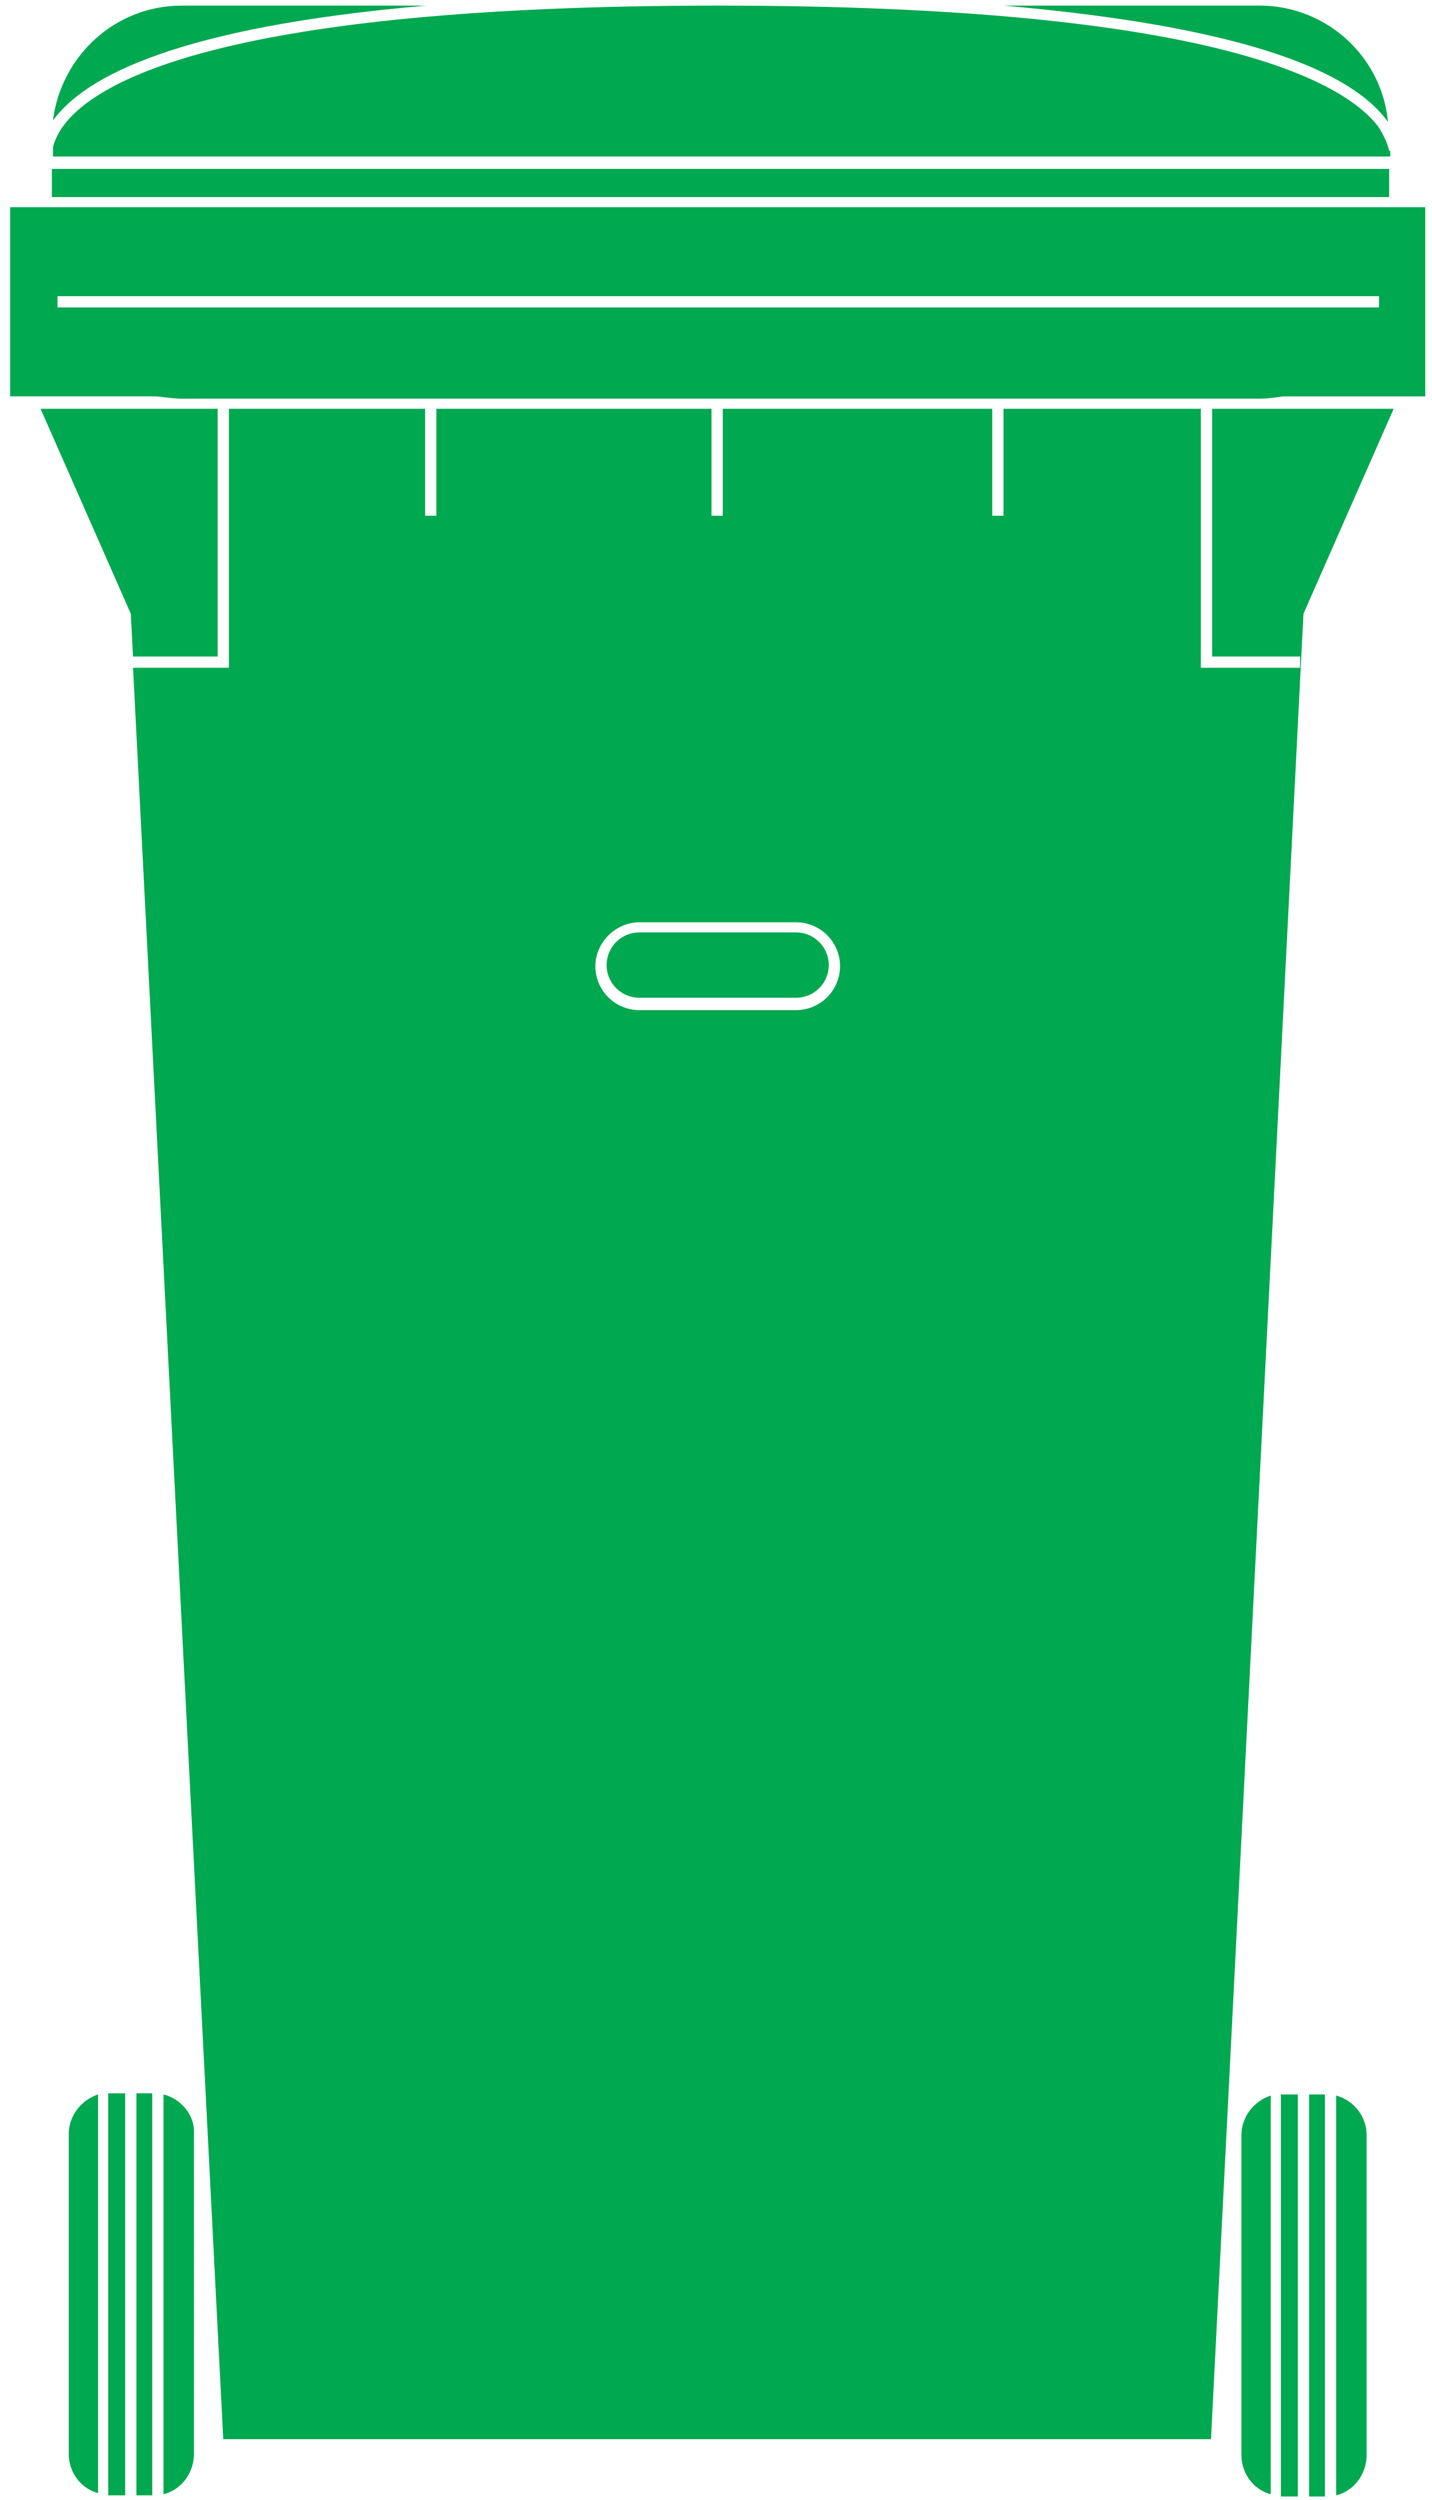
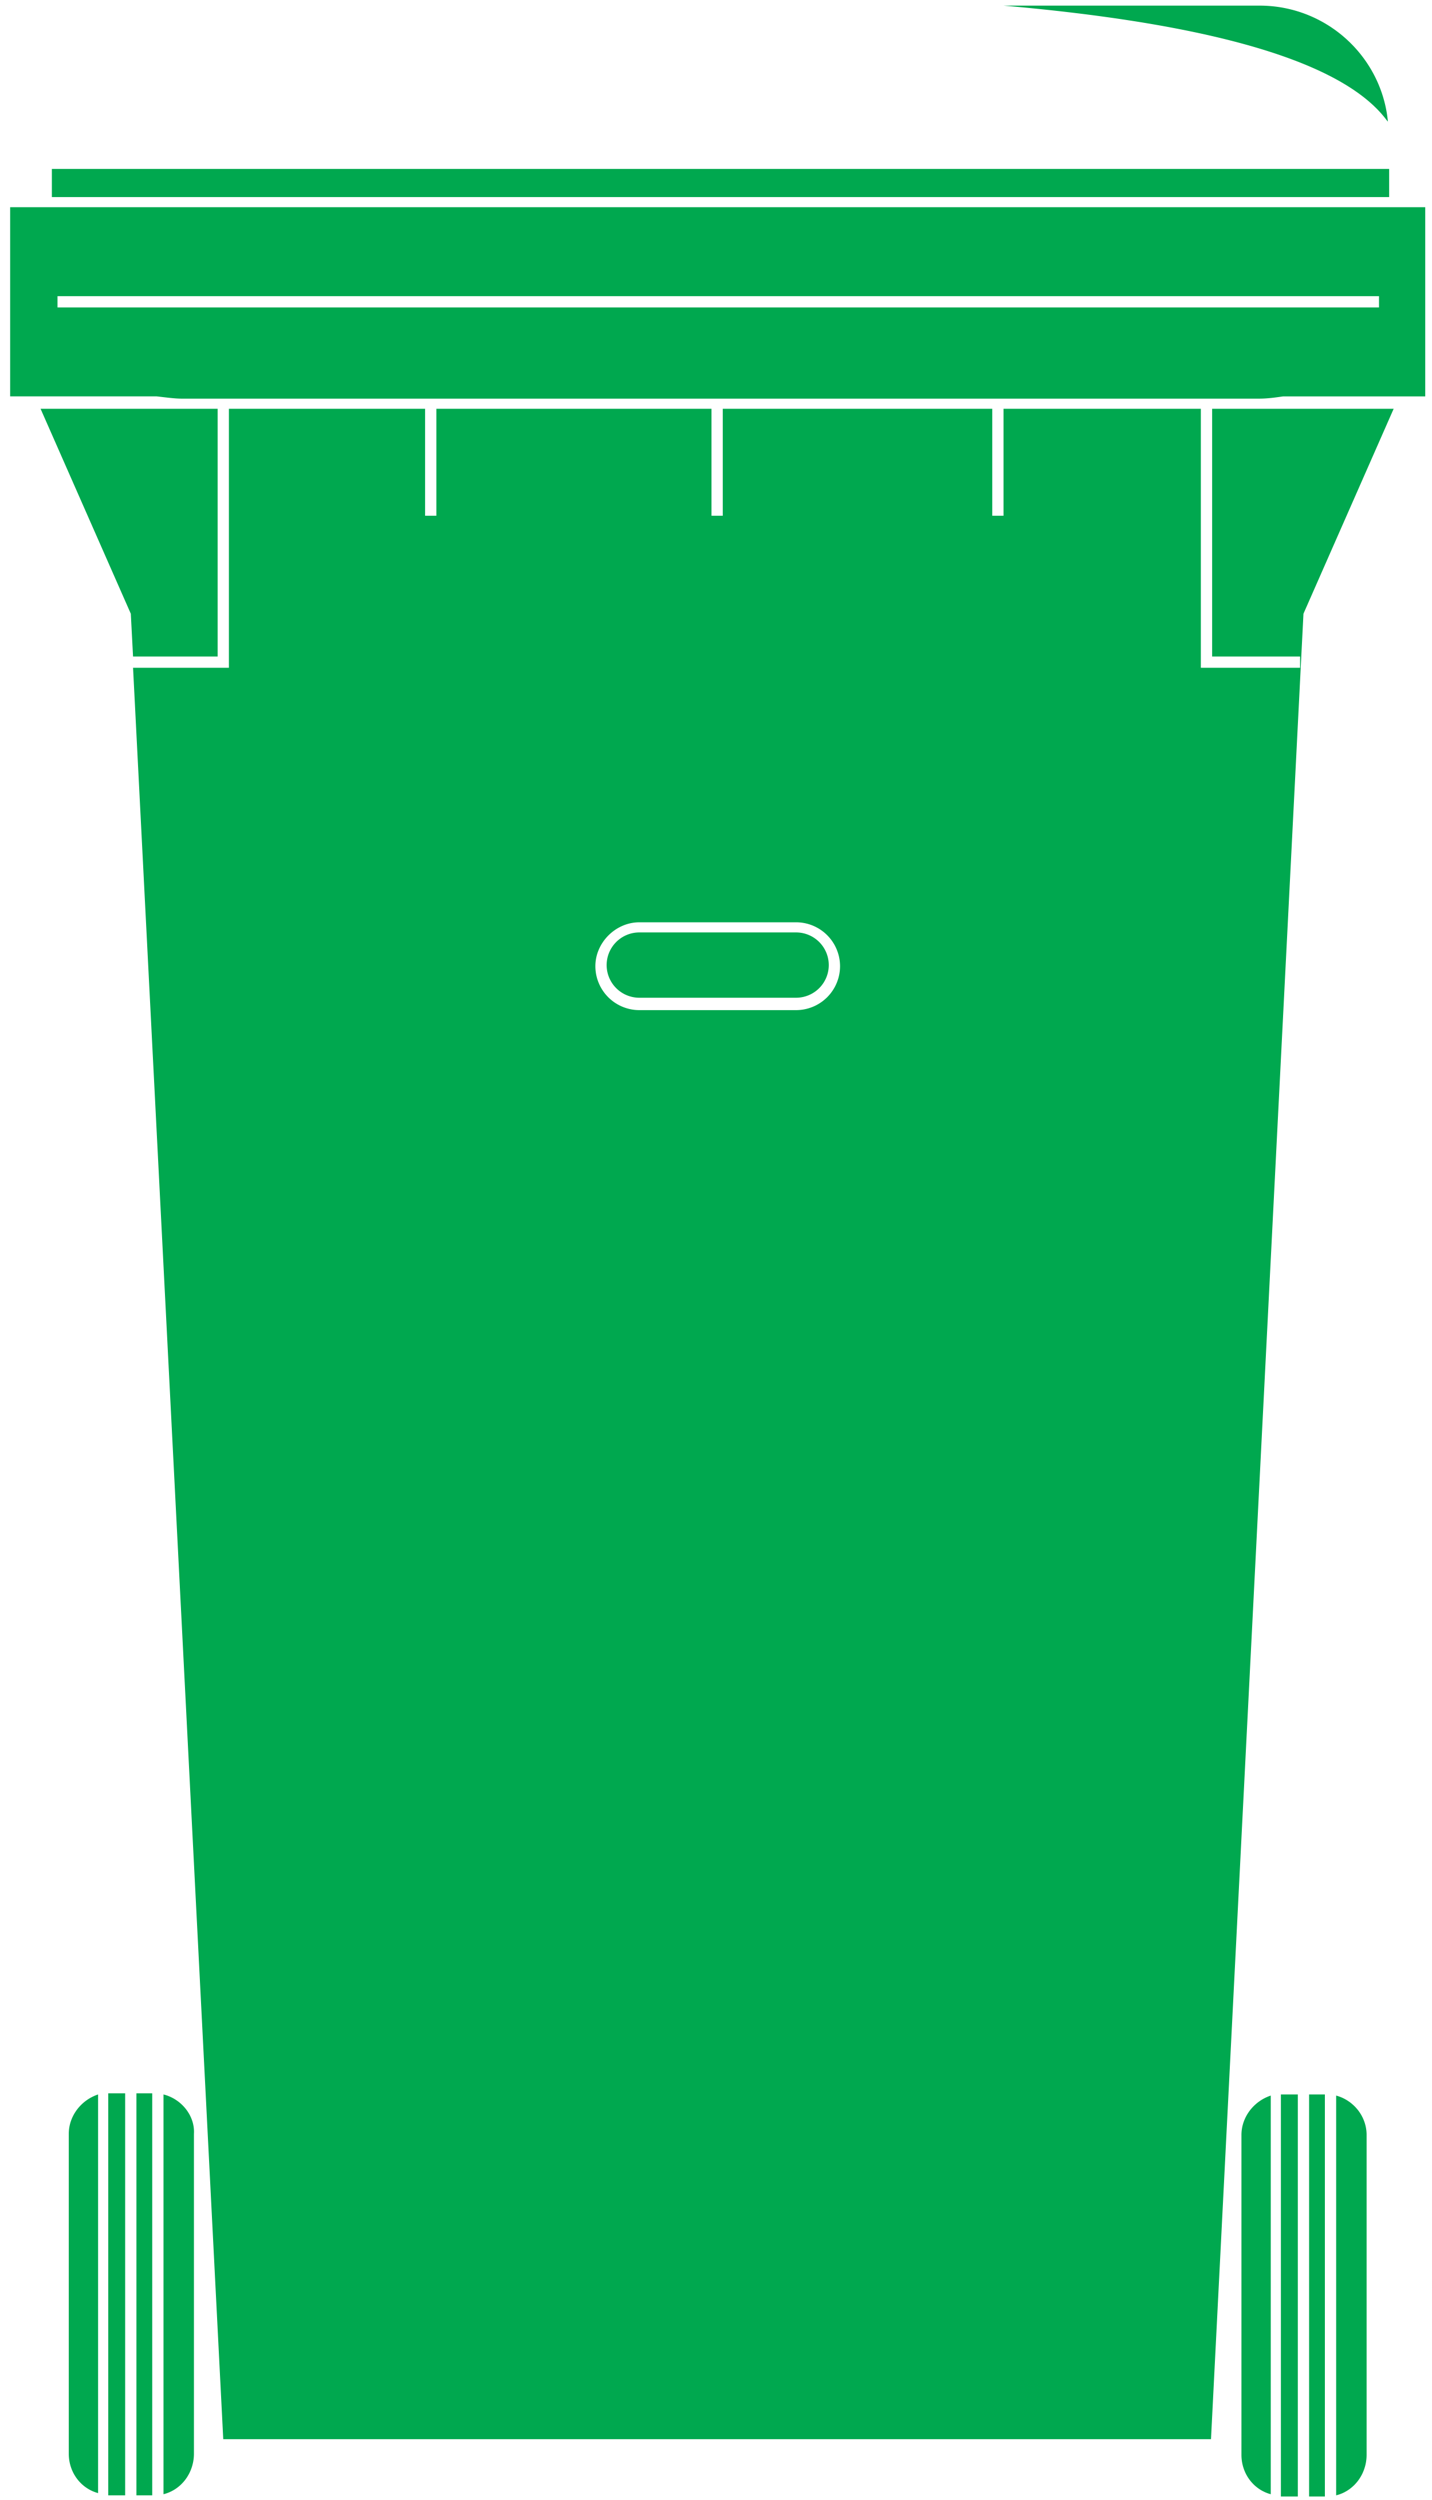
<svg xmlns="http://www.w3.org/2000/svg" width="102" height="178" viewBox="0 0 102 178">
  <g fill="#00A84F">
-     <path d="M3.775 8.58C6.024 5.453 12.69 1.924 30.359.4H12.931C8.192.4 4.337 4.01 3.775 8.58z" />
-     <path d="M98.948 10.745c-.08-.401-.321-1.043-.803-1.764C95.655 5.773 86.258.4 51.16.4 15.983.4 6.827 5.773 4.498 8.98c-.402.56-.643 1.122-.723 1.523v.642h95.253v-.401h-.08z" />
    <path d="M89.712.4H71.48c11.967 1.043 23.693 3.288 27.307 8.18.08.08.08.08.08.16-.4-4.65-4.336-8.34-9.155-8.34zM3.694 12.028h95.254v2.005H3.694zm9.236 16.357h76.782c.562 0 1.124-.08 1.686-.16h10.12V14.754H.723v13.47h10.44c.724.081 1.286.161 1.768.161zm-8.834-7.297h94.129v.802H4.096v-.802zm6.747 156.592v-28.627h.401H7.39h.321v28.626H7.39h1.525v-28.626h.803v28.626h1.365-.24zm-3.856-28.546c-1.204.4-2.088 1.523-2.088 2.806v22.772c0 1.364.884 2.486 2.088 2.807v-28.385zm4.659 0v28.465c1.285-.32 2.168-1.523 2.168-2.887V151.94c.08-1.283-.883-2.486-2.168-2.806zm78.869.08c-1.205.4-2.088 1.523-2.088 2.806v22.773c0 1.363.883 2.485 2.088 2.806v-28.385zm4.658 0v28.465c1.285-.32 2.169-1.523 2.169-2.886V152.02c0-1.363-.964-2.485-2.169-2.806zm-.803 28.546v-28.626h.402-3.855.32v28.625h-.32 1.526v-28.625h.803v28.625h1.364-.24zM9.477 46.747h6.024v-17.64H2.89L9.317 43.7zm47.225 19.646H45.54a2.329 2.329 0 0 0-2.33 2.325 2.329 2.329 0 0 0 2.33 2.325h11.163a2.329 2.329 0 0 0 2.33-2.325 2.329 2.329 0 0 0-2.33-2.325z" />
    <path d="M86.339 29.107v17.64h6.264v.802h-7.068V29.107H71.48v7.617h-.803v-7.617H51.482v7.617h-.803v-7.617H31.082v7.617h-.803v-7.617H16.304v18.442H9.477l6.425 126.13h70.356L92.844 43.7l6.425-14.593H86.34zM56.702 71.925H45.54a3.134 3.134 0 0 1-3.133-3.127c0-1.684 1.446-3.127 3.133-3.127h11.163a3.134 3.134 0 0 1 3.133 3.127 3.134 3.134 0 0 1-3.133 3.127z" />
  </g>
</svg>